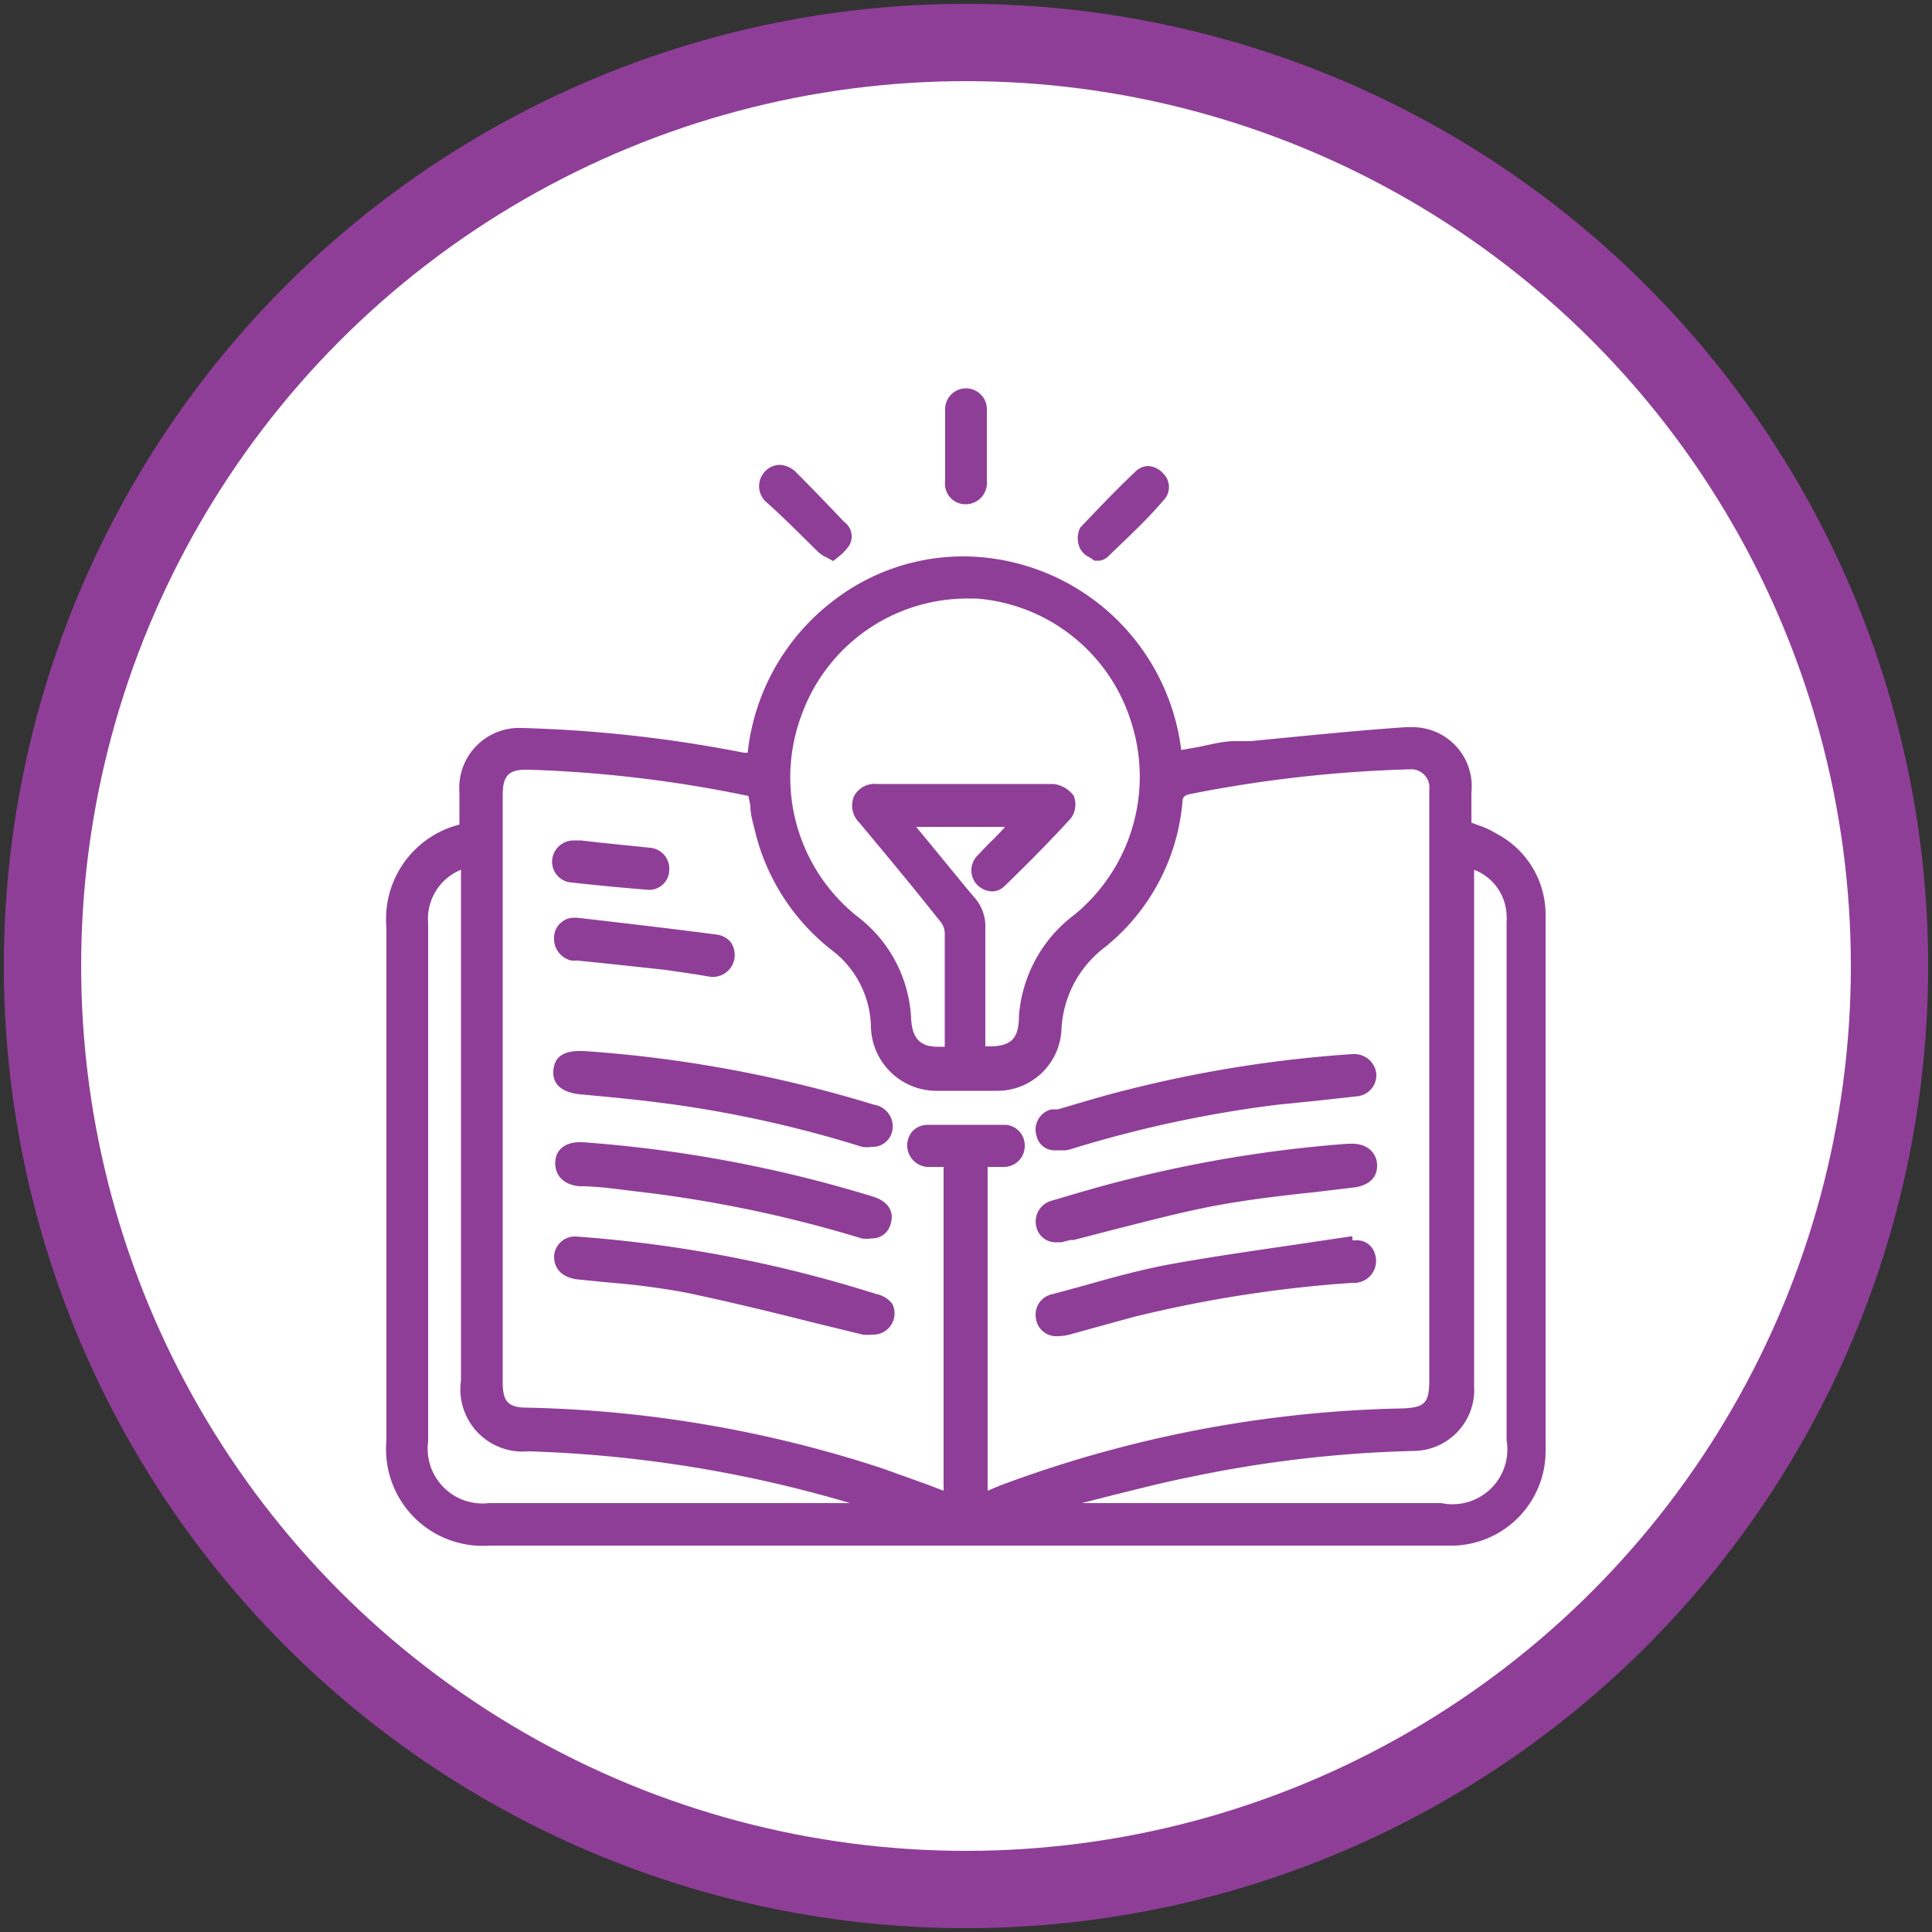
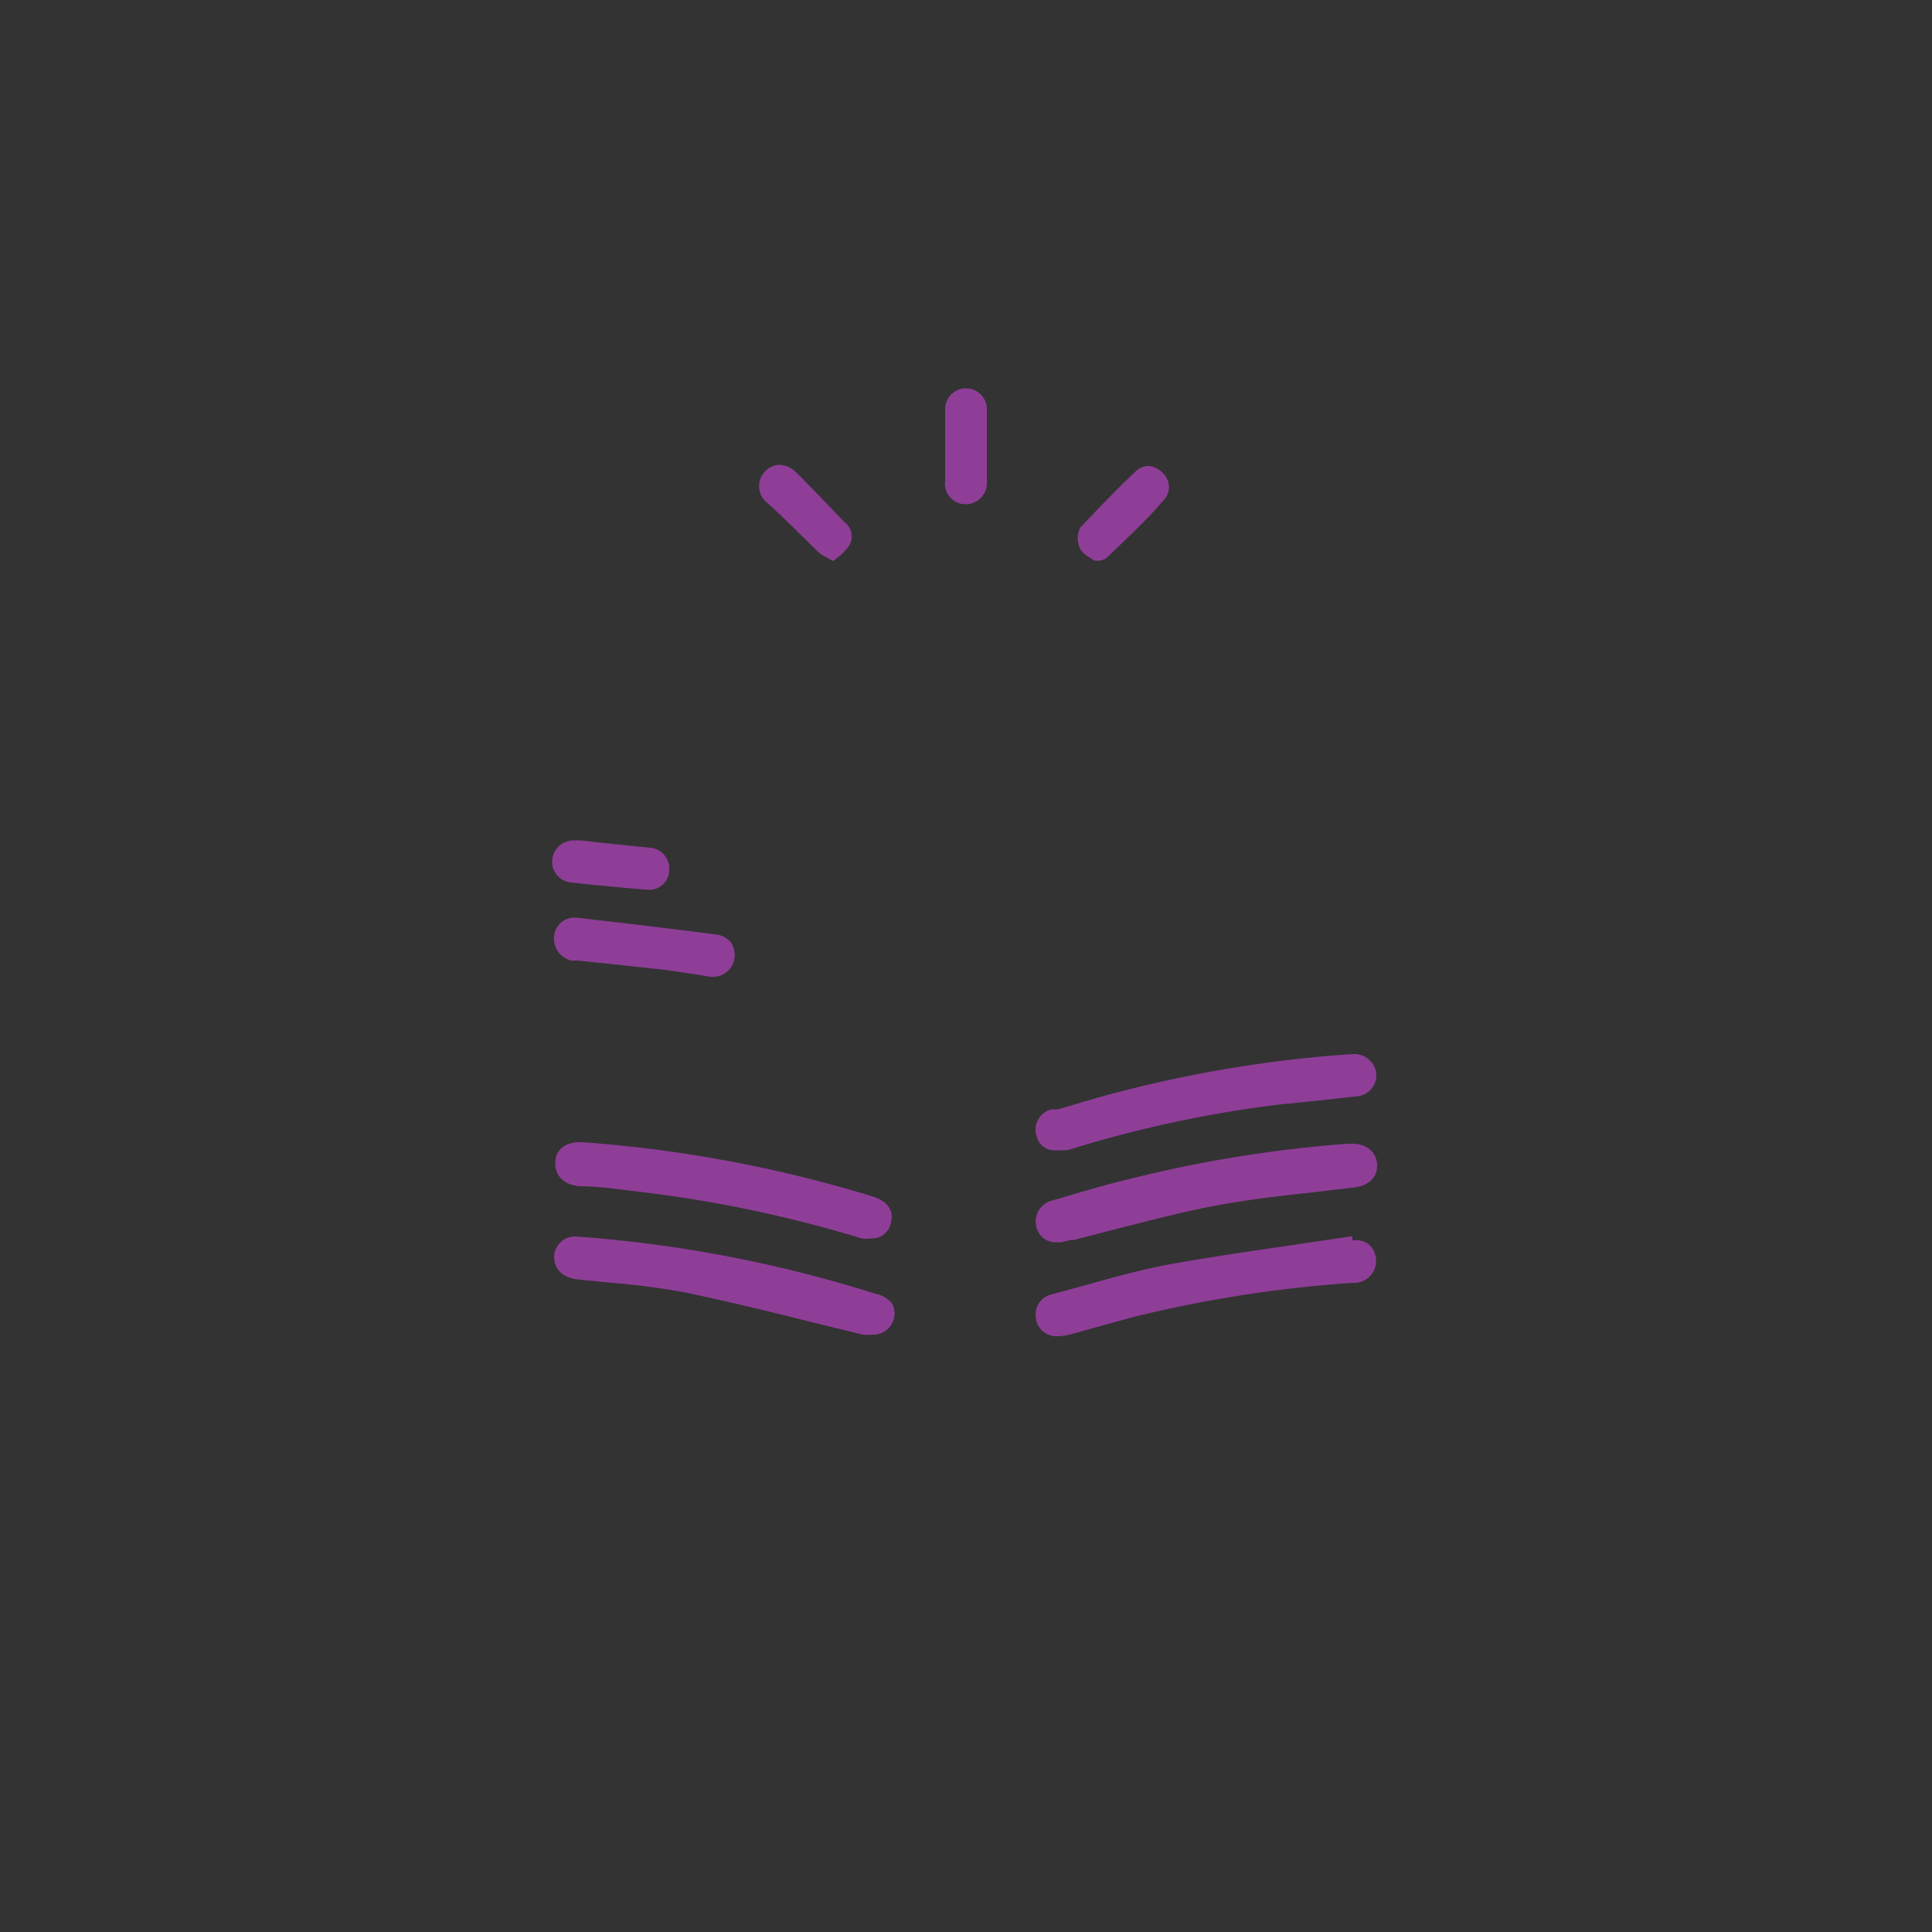
<svg xmlns="http://www.w3.org/2000/svg" id="Layer_1" data-name="Layer 1" viewBox="0 0 50 50">
  <rect x="0" y="0" width="50" height="50" fill="#333333" stroke="none" />
  <defs>
    <style>.cls-1{fill:#8f3e98;}.cls-2{fill:#fff;}</style>
  </defs>
-   <path class="cls-1" d="M25,.1A24.9,24.9,0,1,0,49.9,25,24.9,24.9,0,0,0,25,.1Z" />
-   <circle class="cls-2" cx="25" cy="25" r="22.9" />
-   <path class="cls-1" d="M40,23.71a2.37,2.37,0,0,0-1.28-2.14,2.31,2.31,0,0,0-.45-.21l-.19-.07v-.78a1.53,1.53,0,0,0-1.56-1.69h-.15c-1.32.09-2.66.23-4,.36l-.4,0c-.34,0-.68.1-1,.16l-.4.07A5.71,5.71,0,0,0,25,14.4a5.5,5.5,0,0,0-3.45,1.16,5.71,5.71,0,0,0-2.2,3.92l-.1,0a34.54,34.54,0,0,0-5.75-.64,1.55,1.55,0,0,0-1.61,1.67v.83A2.52,2.52,0,0,0,10,24V37.29A2.5,2.5,0,0,0,12.67,40H37.46A2.45,2.45,0,0,0,40,37.52Q40,30.62,40,23.71ZM20.75,18.49a4.56,4.56,0,0,1,4.29-3h.23a4.56,4.56,0,0,1,4,3.18,4.62,4.62,0,0,1-1.46,5,3.61,3.61,0,0,0-1.44,2.63c0,.6-.22.78-.78.78h-.09v-1c0-.69,0-1.38,0-2.06a1.11,1.11,0,0,0-.28-.79c-.38-.45-.75-.91-1.13-1.37l-.38-.46h2.3l-.06.07-.23.24c-.15.14-.29.29-.43.44a.54.54,0,0,0,0,.75.57.57,0,0,0,.39.17.47.47,0,0,0,.32-.14c.65-.63,1.21-1.2,1.72-1.76a.61.61,0,0,0,.07-.57.75.75,0,0,0-.52-.31c-.32,0-.65,0-1,0H22.7a.6.6,0,0,0-.6.32.62.62,0,0,0,.14.68c.7.84,1.4,1.68,2.08,2.54a.5.5,0,0,1,.13.31c0,.78,0,1.56,0,2.34V27s0,0,0,.09h-.18c-.45,0-.66-.21-.69-.72a3.52,3.52,0,0,0-1.39-2.65A4.6,4.6,0,0,1,20.75,18.49ZM12.66,38.9a1.42,1.42,0,0,1-1.58-1.6V23.89a1.37,1.37,0,0,1,.85-1.38V35.73a1.61,1.61,0,0,0,1.74,1.83A32.78,32.78,0,0,1,22,38.9H12.66Zm12.9-.32v.06h0V30.2H26a.54.54,0,0,0,.52-.56.53.53,0,0,0-.52-.53H24a.55.55,0,0,0-.38.16.56.56,0,0,0,.37.93h.43v8.38L24,38.42,22.83,38a31.51,31.51,0,0,0-9.18-1.57c-.5,0-.64-.15-.64-.66V20.58c0-.5.15-.66.6-.66h.07a32.8,32.8,0,0,1,5.69.68l.05.26c0,.22.07.44.12.65a5.56,5.56,0,0,0,2,3.09,2.55,2.55,0,0,1,1,2,1.7,1.7,0,0,0,1.65,1.63h1.63a1.66,1.66,0,0,0,1.65-1.58,2.83,2.83,0,0,1,1.13-2.14,5.42,5.42,0,0,0,2-3.73c0-.16.06-.2.2-.23a33.91,33.91,0,0,1,5.69-.64.47.47,0,0,1,.5.52s0,15.27,0,15.27c0,.61-.11.73-.71.75a31.45,31.45,0,0,0-10.41,2Zm11.74.32H28l.78-.2c.65-.16,1.3-.33,2-.47a31.86,31.86,0,0,1,5.81-.68,1.58,1.58,0,0,0,1.56-1.67V22.51a1.31,1.31,0,0,1,.84,1.15,1.62,1.62,0,0,1,0,.22V37.27A1.42,1.42,0,0,1,37.3,38.9Z" />
  <path class="cls-1" d="M25,13.05h0a.55.55,0,0,0,.54-.59V10.59a.54.54,0,1,0-1.08,0q0,.93,0,1.86A.53.53,0,0,0,25,13.05Z" />
  <path class="cls-1" d="M28.21,14.43l.11.08,0,0h0l.14,0a.41.41,0,0,0,.21-.1c.45-.44,1-.94,1.43-1.45a.49.49,0,0,0,0-.71.56.56,0,0,0-.39-.19.49.49,0,0,0-.32.14c-.56.53-1,1-1.43,1.45a.61.61,0,0,0,0,.56A.53.53,0,0,0,28.21,14.43Z" />
  <path class="cls-1" d="M21.15,14.26a.79.79,0,0,0,.25.17l.16.09,0,0,0,0,.14-.11a1.43,1.43,0,0,0,.27-.28.46.46,0,0,0-.12-.62c-.41-.43-.82-.86-1.24-1.28a.65.65,0,0,0-.43-.2.53.53,0,0,0-.38.17.55.55,0,0,0,.05.81C20.32,13.43,20.73,13.85,21.15,14.26Z" />
  <path class="cls-1" d="M35.08,32.1H35V32h-.06l-1.41.21c-1.09.16-2.21.32-3.31.52-.73.14-1.46.34-2.16.54l-.81.22a.54.54,0,0,0-.44.63.53.53,0,0,0,.57.46h0a1.35,1.35,0,0,0,.37-.06l.65-.18.91-.25A32.9,32.9,0,0,1,35,33.2a.57.57,0,0,0,.58-.76A.48.48,0,0,0,35.08,32.1Z" />
  <path class="cls-1" d="M22.68,33.49A33.62,33.62,0,0,0,14.89,32a.54.54,0,0,0-.55.52c0,.32.21.54.6.59l.8.08a19.55,19.55,0,0,1,2,.26c1.14.24,2.29.52,3.4.8l1.19.29a1.05,1.05,0,0,0,.24,0,.55.55,0,0,0,.52-.8A.68.68,0,0,0,22.68,33.49Z" />
  <path class="cls-1" d="M35,29.6h-.12a33.36,33.36,0,0,0-5.68.92c-.58.14-1.16.31-1.73.48l-.24.07a.56.56,0,0,0-.41.68.51.51,0,0,0,.51.4h.14l.24-.06.08,0,1.12-.29c.84-.21,1.7-.44,2.56-.6s1.73-.26,2.58-.35l1-.12c.37-.05.59-.25.59-.56S35.41,29.6,35,29.6Z" />
-   <path class="cls-1" d="M15,28.32l.54.05c.65.06,1.29.13,1.94.22a30.47,30.47,0,0,1,4.83,1.09.77.77,0,0,0,.25,0,.52.52,0,0,0,.53-.4.57.57,0,0,0-.47-.69A33.34,33.34,0,0,0,15.1,27.2H15c-.44,0-.66.17-.68.52S14.55,28.27,15,28.32Z" />
  <path class="cls-1" d="M27.3,29.77l.19,0,.1,0a1.41,1.41,0,0,0,.22-.06,31.07,31.07,0,0,1,5.25-1.12l1.08-.11,1-.11a.55.55,0,0,0,.48-.57.57.57,0,0,0-.57-.52H35a32.47,32.47,0,0,0-5.77.91c-.62.15-1.24.34-1.85.52l-.17,0a.54.54,0,0,0-.38.7A.47.47,0,0,0,27.3,29.77Z" />
  <path class="cls-1" d="M15,30.7c.51,0,1,.08,1.52.14a32.9,32.9,0,0,1,5.78,1.21.77.77,0,0,0,.25,0,.49.49,0,0,0,.5-.38c.1-.32-.07-.58-.45-.7a33.88,33.88,0,0,0-7.53-1.41H15c-.38,0-.62.2-.63.52S14.56,30.66,15,30.7Z" />
  <path class="cls-1" d="M14.79,24.86l.16,0,.69.07,1.58.17.81.12.36.06h0a.57.57,0,0,0,.62-.49.6.6,0,0,0-.1-.41.58.58,0,0,0-.34-.19c-1.21-.16-2.43-.3-3.64-.44h-.07a.52.52,0,0,0-.52.49A.58.58,0,0,0,14.79,24.86Z" />
  <path class="cls-1" d="M14.8,22.84c.72.08,1.37.14,2,.19h0a.52.52,0,0,0,.52-.52.54.54,0,0,0-.5-.57l-1.26-.13-.53-.06h-.19a.56.56,0,0,0-.55.5A.54.54,0,0,0,14.8,22.84Z" />
</svg>